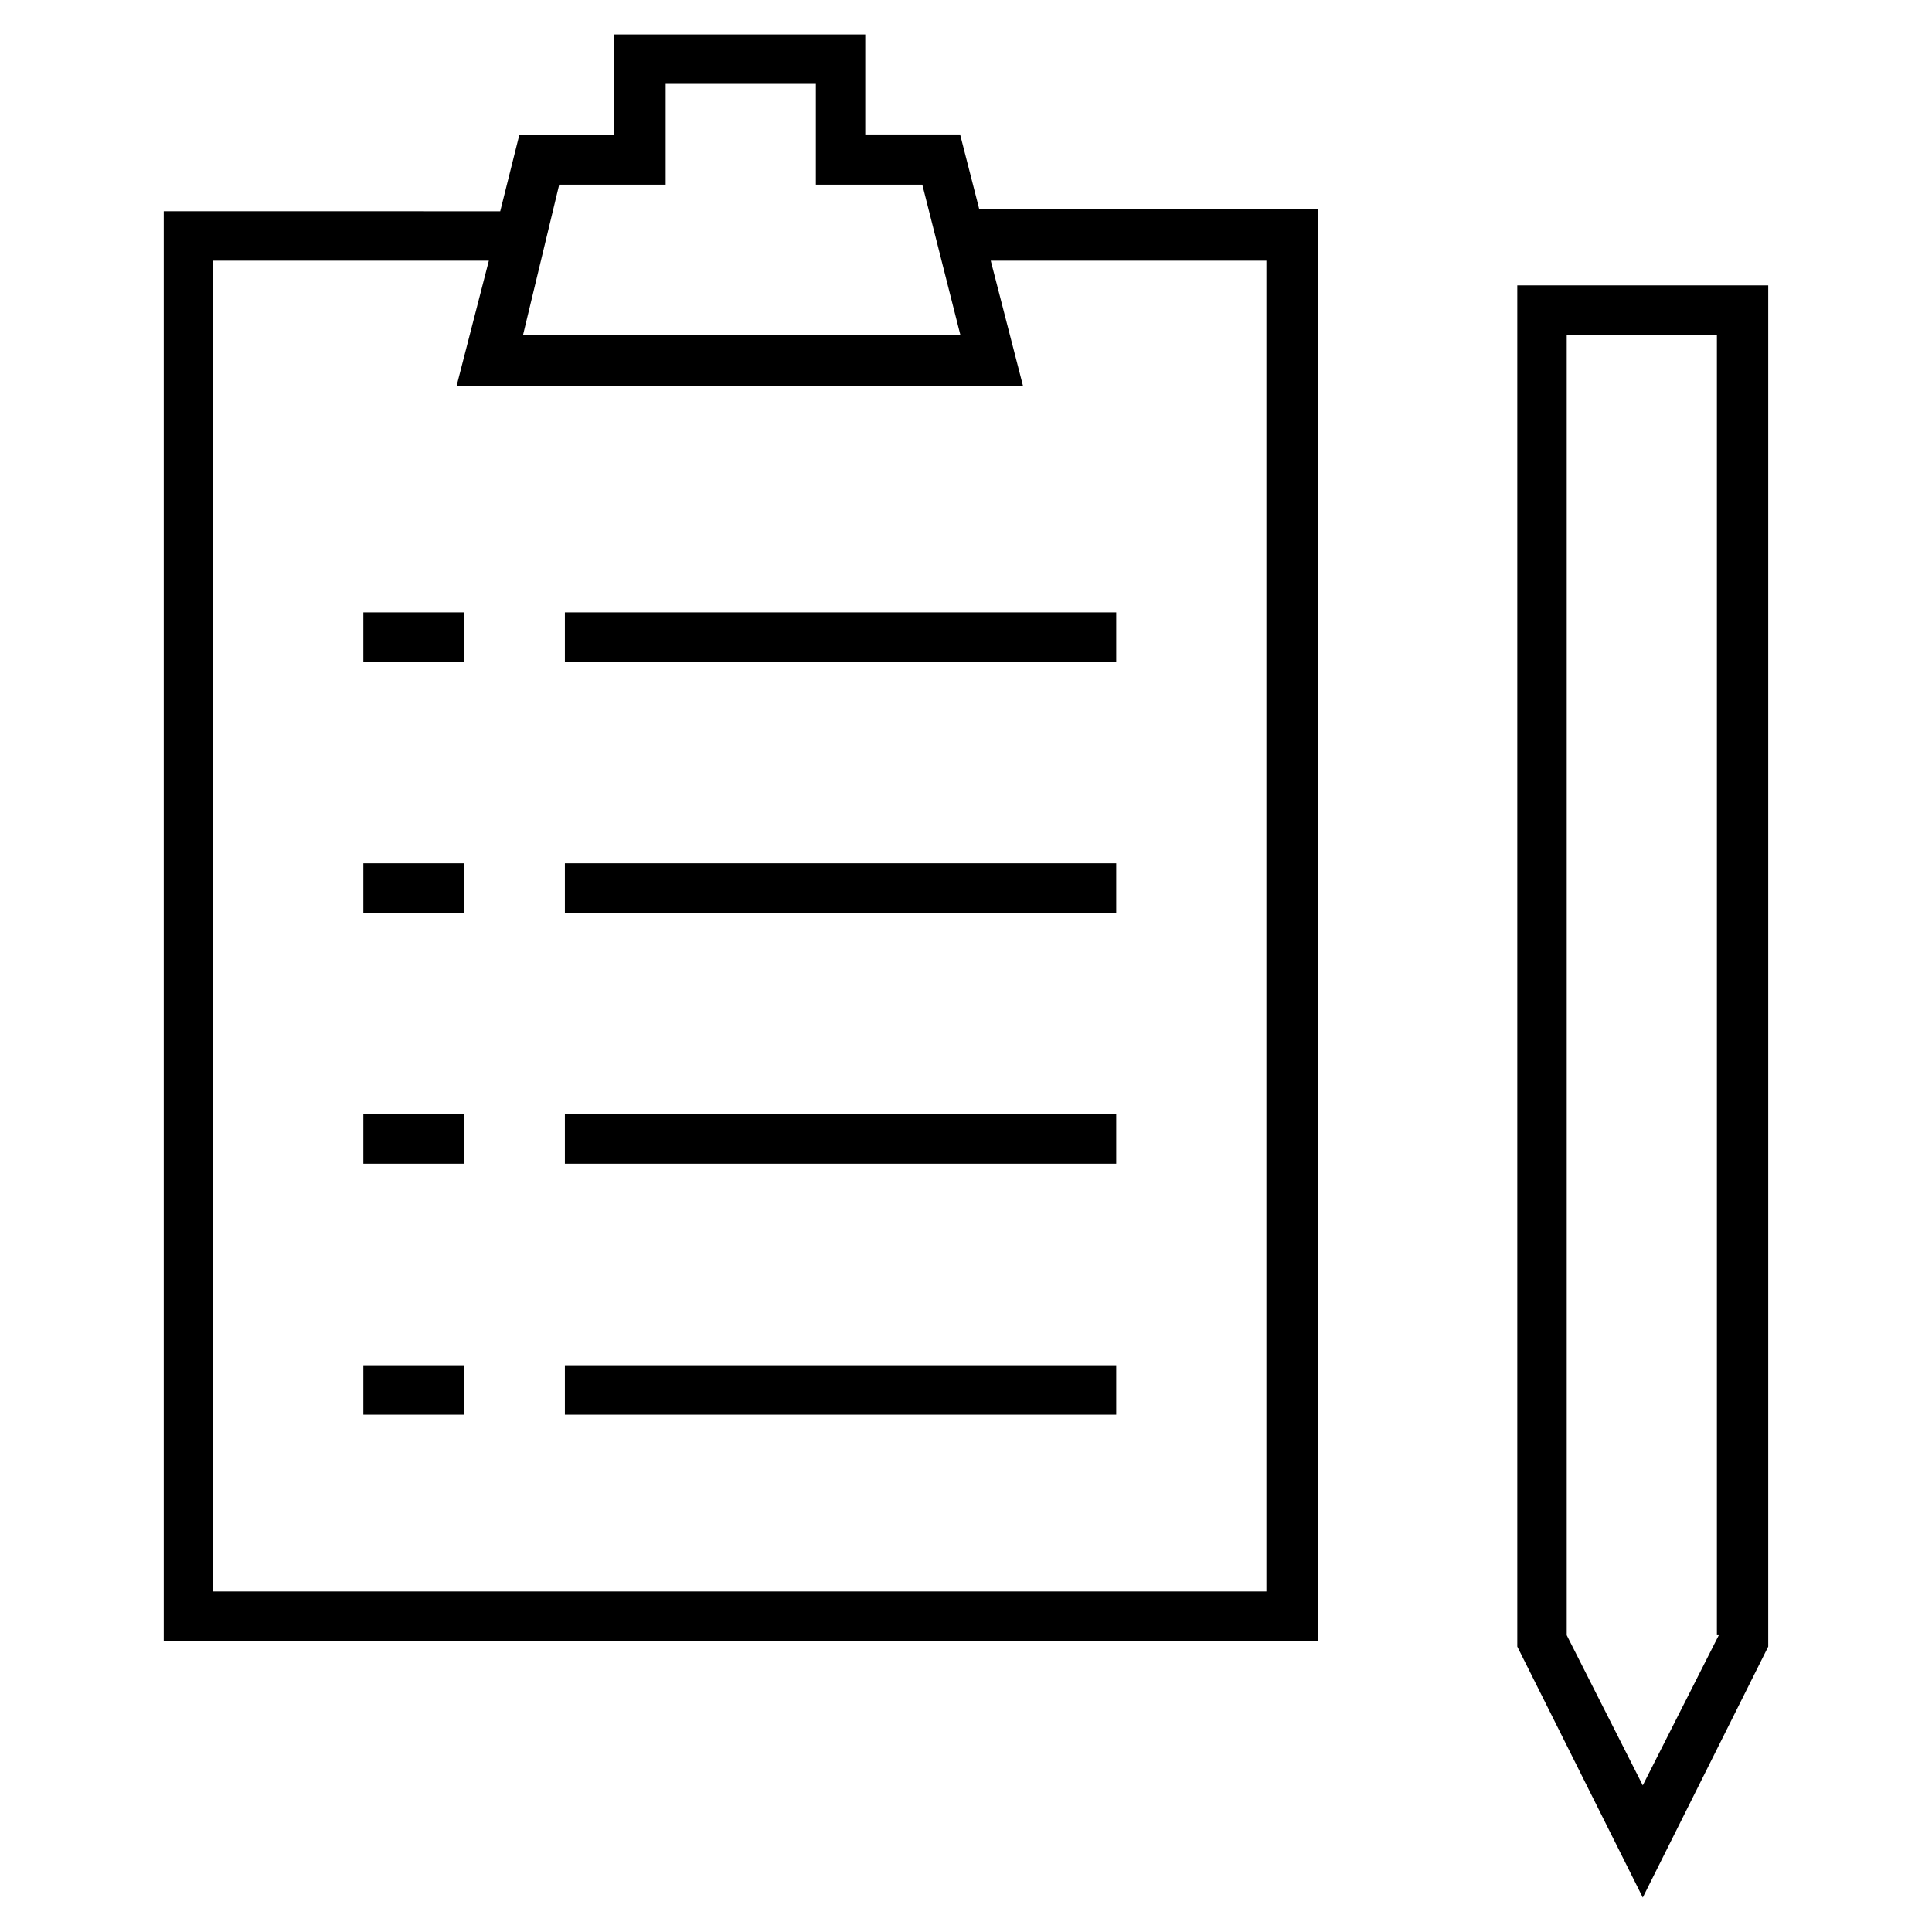
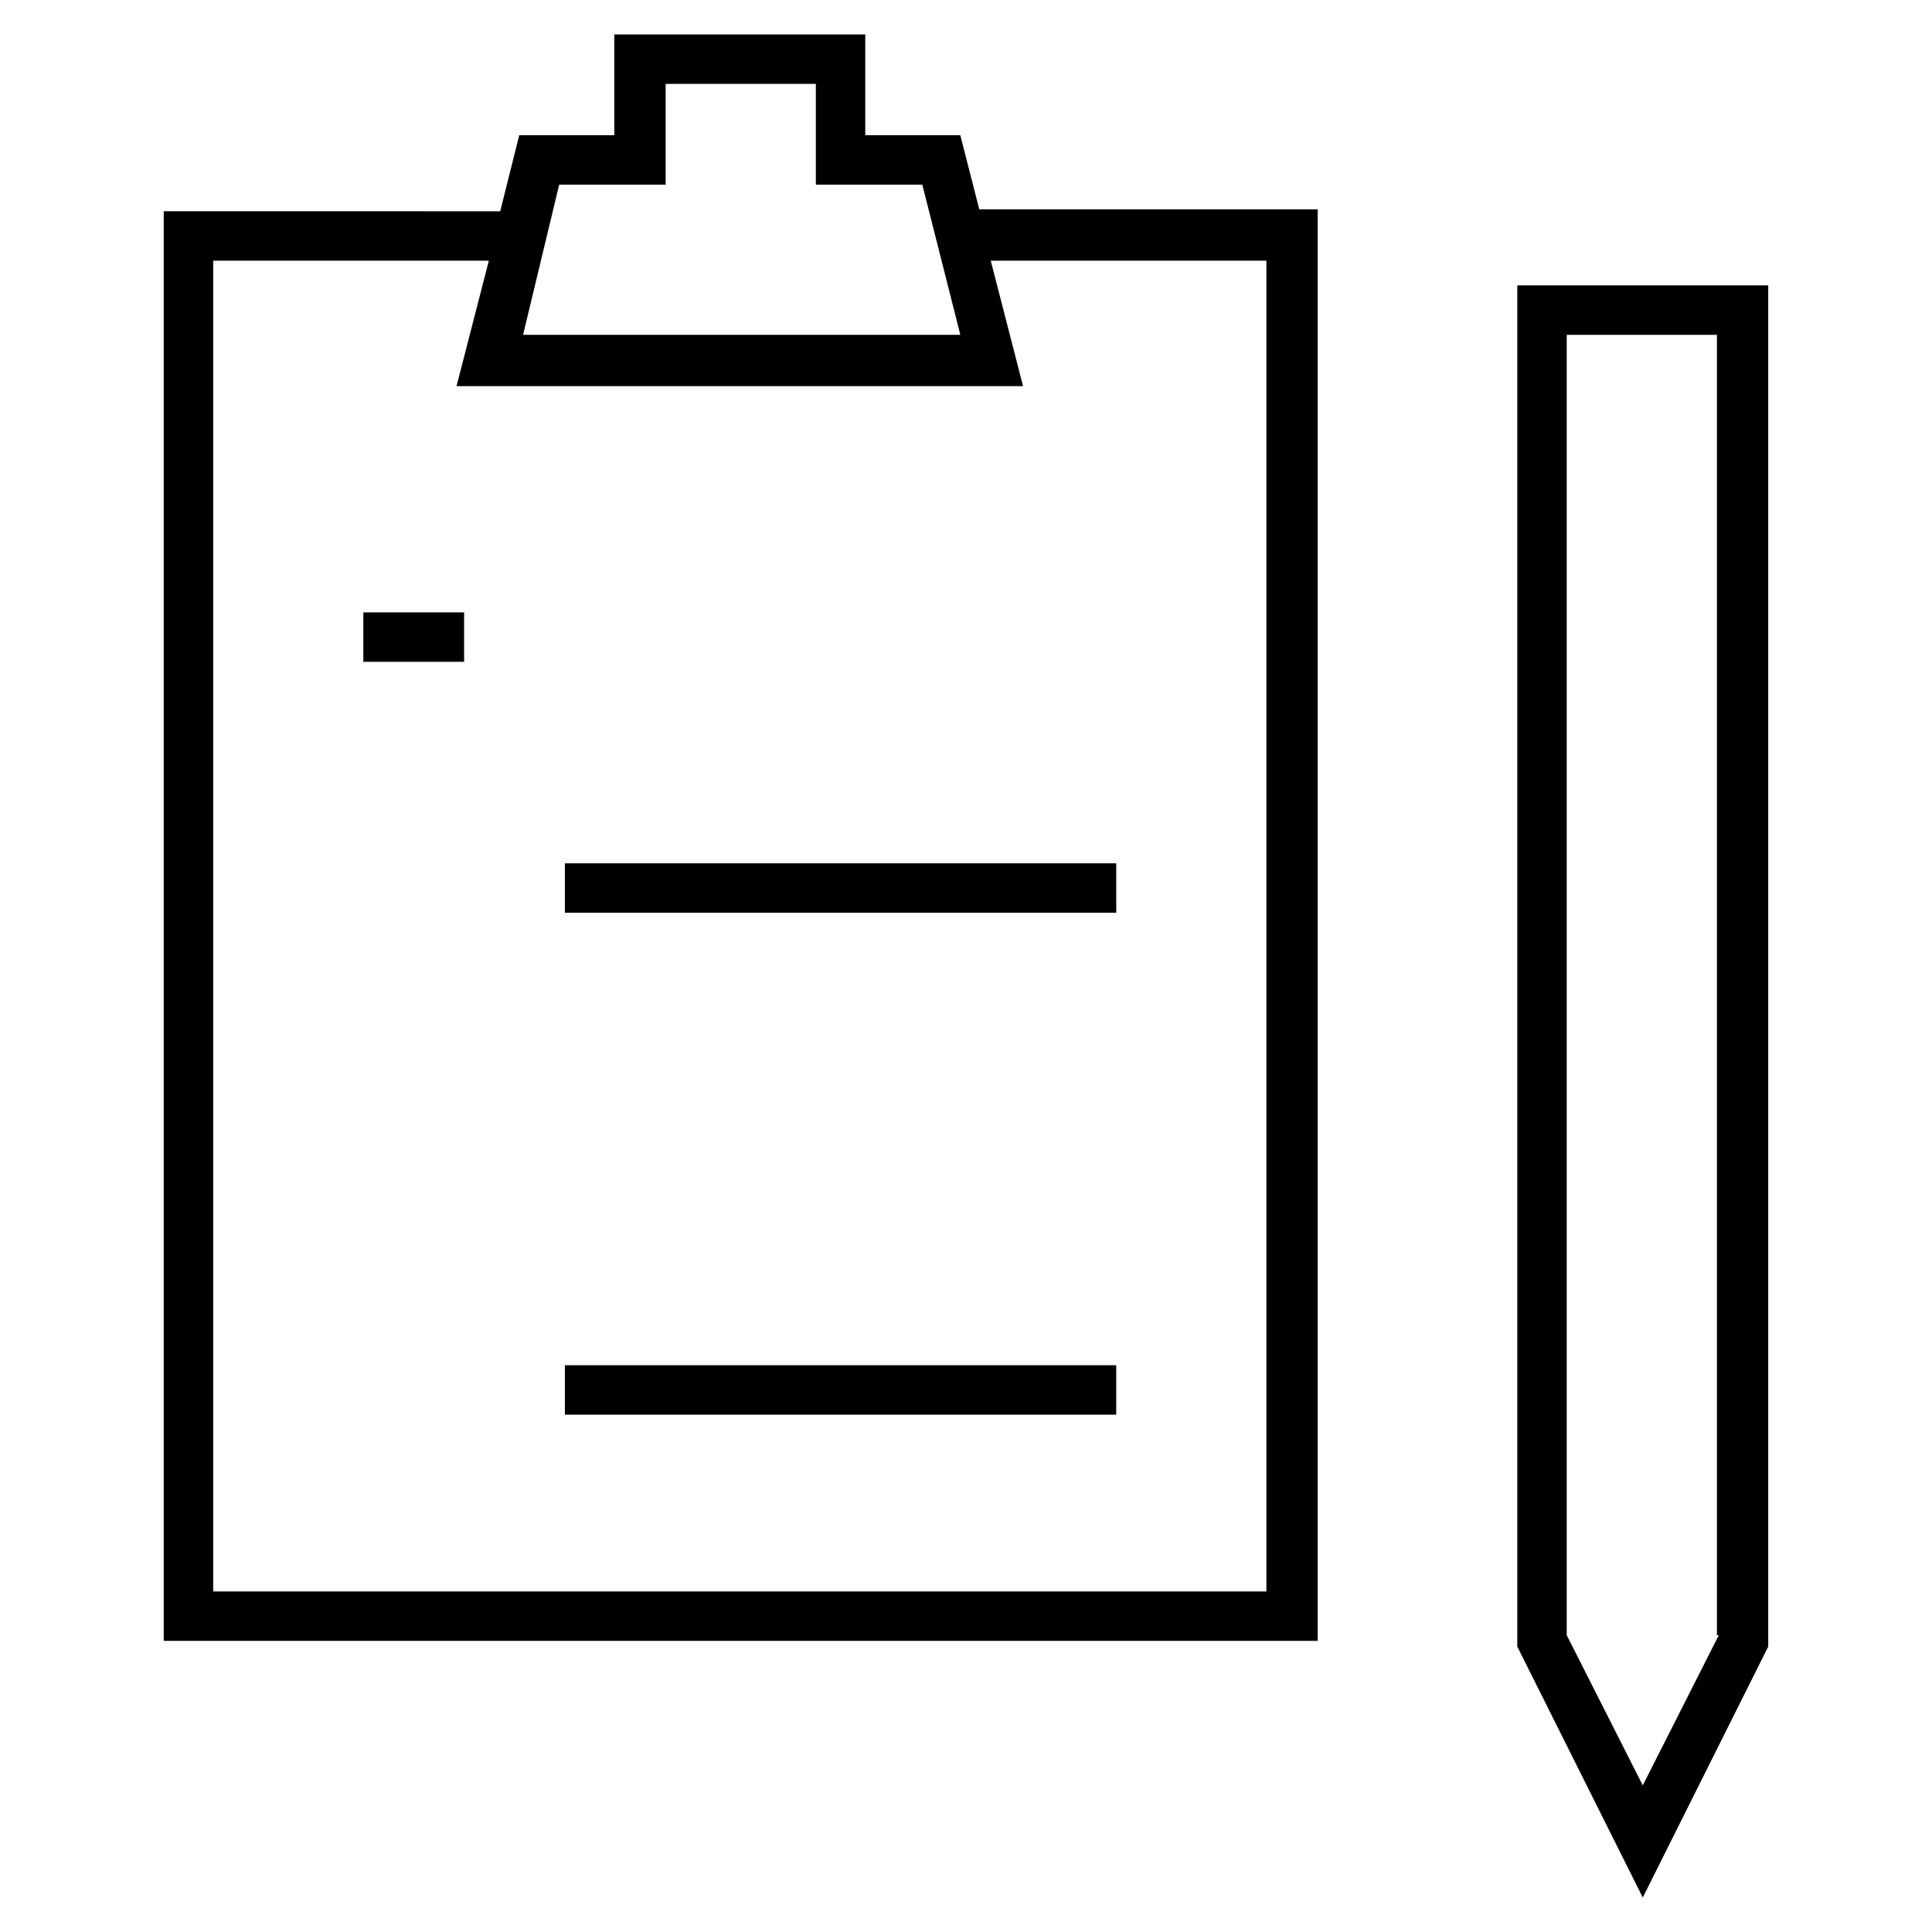
<svg xmlns="http://www.w3.org/2000/svg" fill="#000000" width="800px" height="800px" version="1.1" viewBox="144 144 512 512">
  <g>
-     <path d="m293.7 306.29h146.11v13.098h-146.11z" />
+     <path d="m293.7 306.29h146.11h-146.11z" />
    <path d="m293.7 372.79h146.11v13.098h-146.11z" />
-     <path d="m293.7 439.3h146.11v13.098h-146.11z" />
    <path d="m293.7 505.8h146.11v13.098h-146.11z" />
    <path d="m240.29 306.29h26.703v13.098h-26.703z" />
-     <path d="m240.29 372.79h26.703v13.098h-26.703z" />
-     <path d="m240.29 439.3h26.703v13.098h-26.703z" />
-     <path d="m240.29 505.8h26.703v13.098h-26.703z" />
    <path d="m398.49 179.83h-25.191v-26.699h-66.504v26.703h-25.191l-5.039 20.152-89.172-0.004v378.86h305.81v-379.37h-89.68zm-106.3 13.102h28.215v-26.703h39.801v26.703h28.215l10.078 39.801h-115.88zm187.42 20.152v352.67l-279.11-0.004v-352.67h73.051l-8.566 33.25 150.14 0.004-8.566-33.25z" />
    <path d="m606.05 219.63h-59.953v360.73l33.254 66.504 33.25-66.504v-360.73zm-6.547 357.71-20.152 39.801-20.152-39.801v-344.61h39.801v344.61z" />
  </g>
</svg>